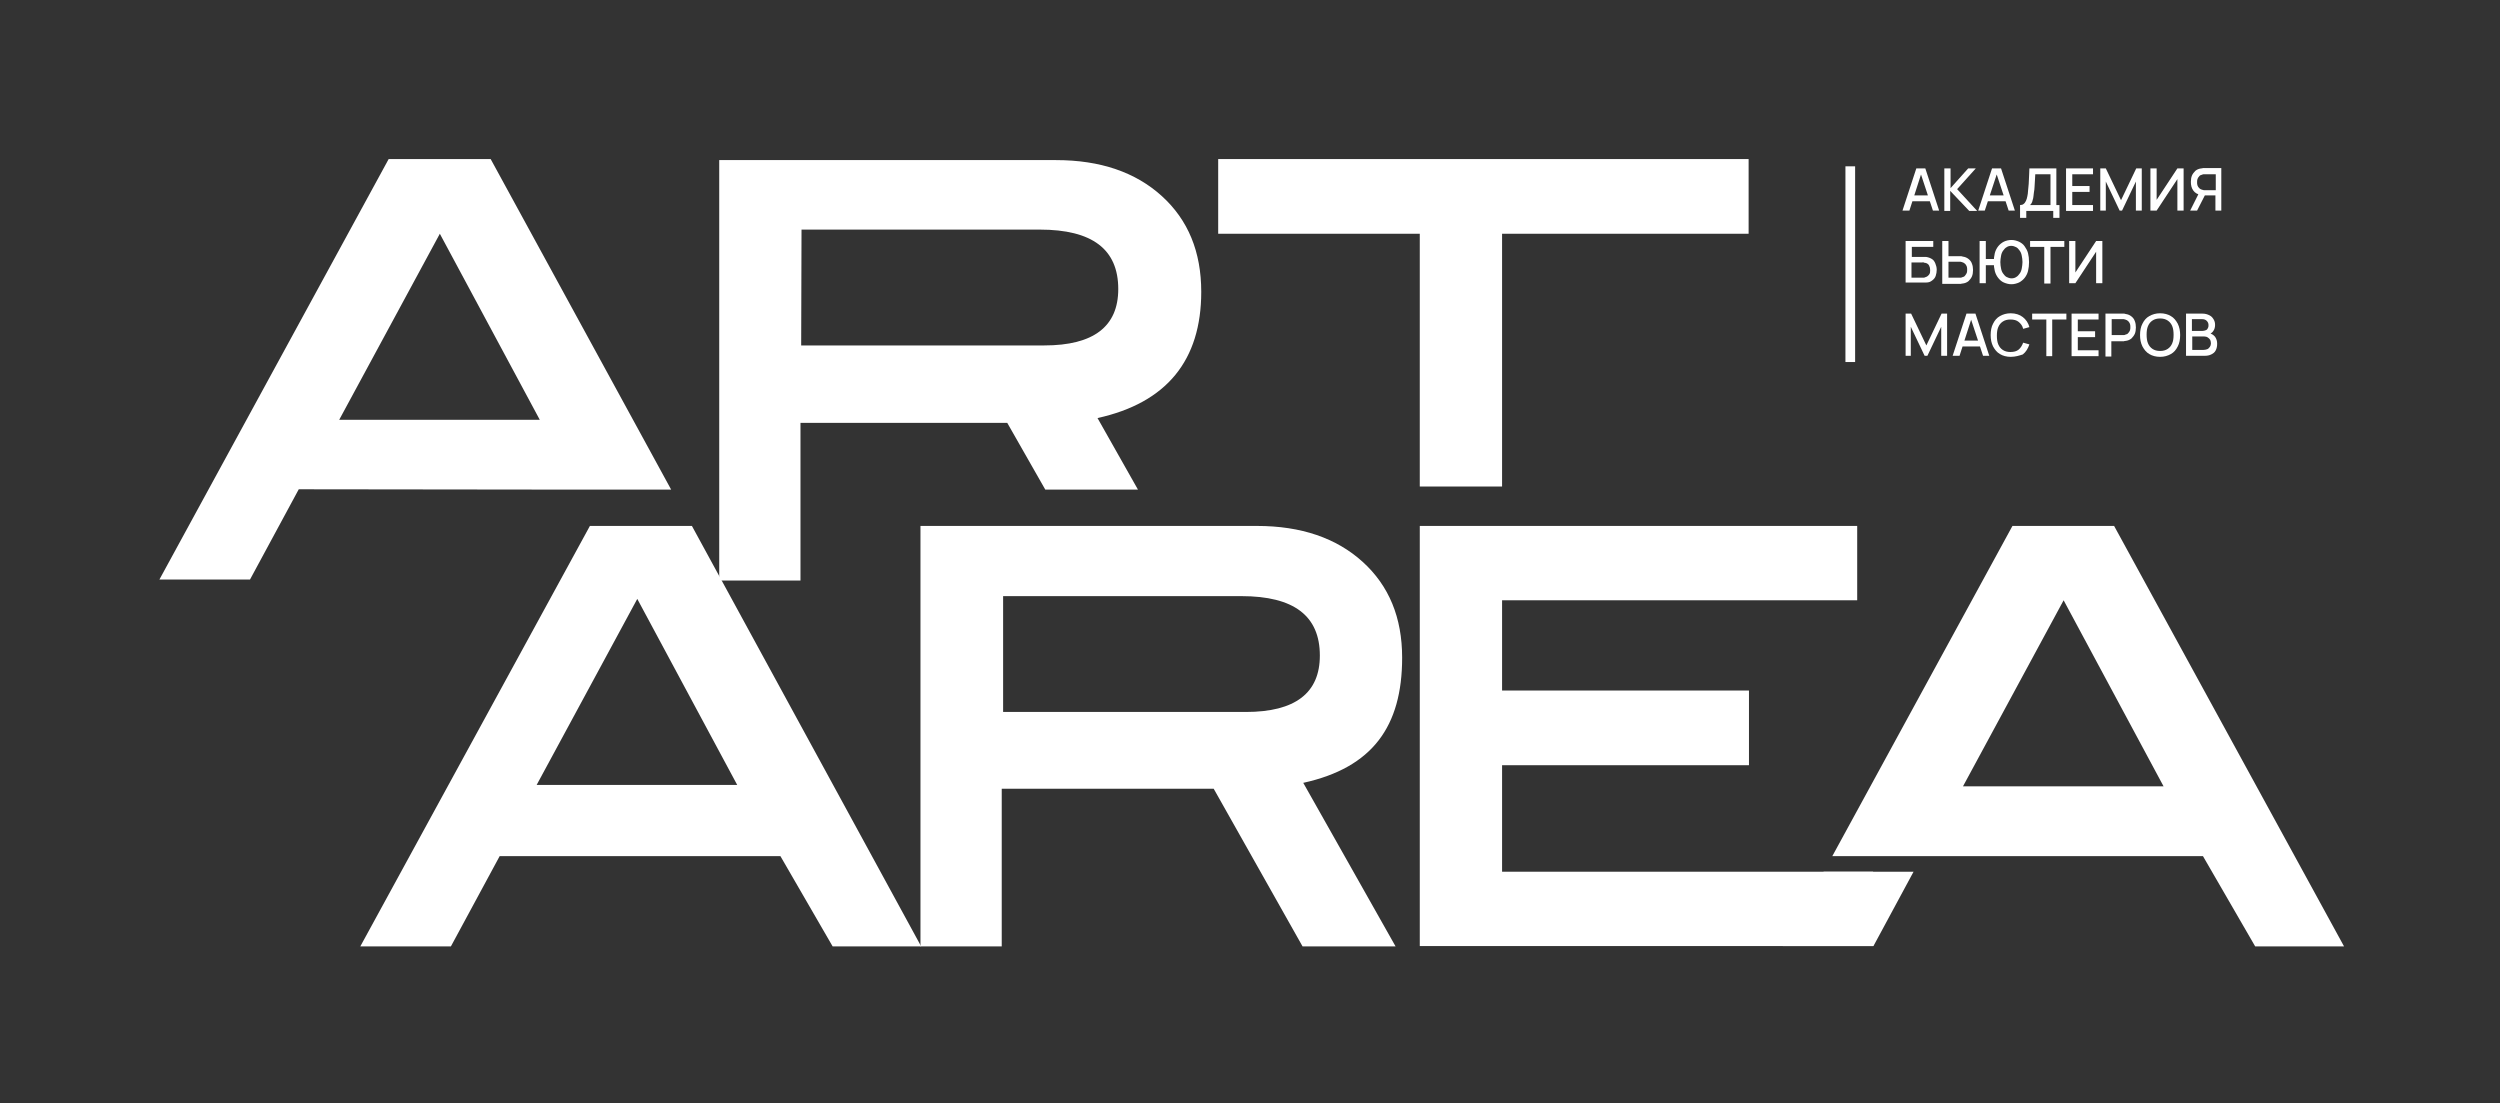
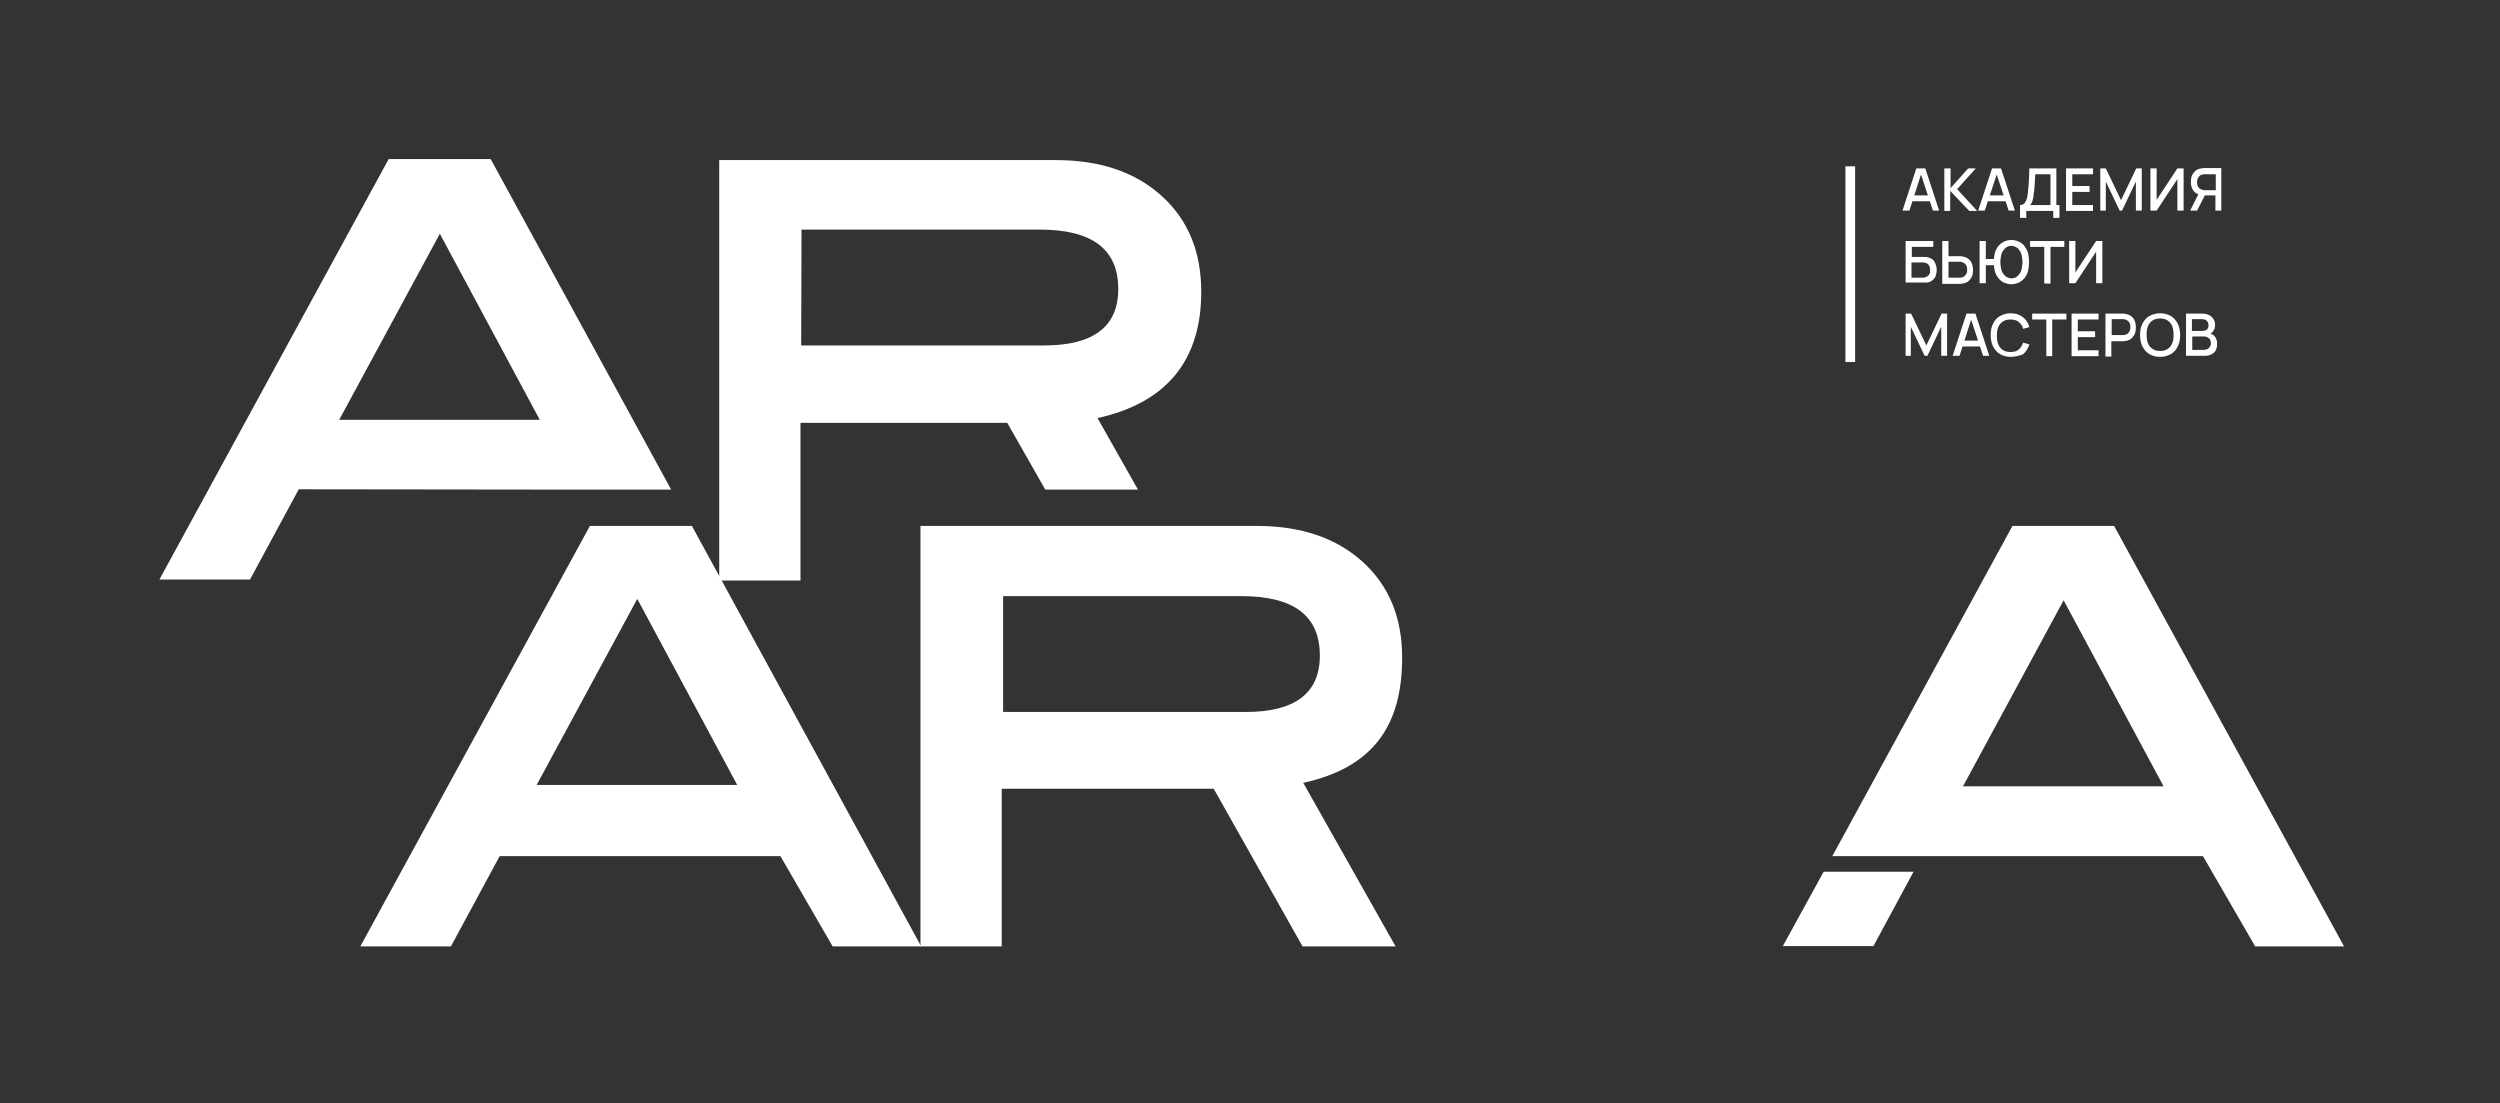
<svg xmlns="http://www.w3.org/2000/svg" width="723" height="319" viewBox="0 0 723 319" fill="none">
  <rect x="0" y="0" width="723" height="319" fill="#333333" stroke="none" />
  <g clip-path="url(#clip0_5_318)">
    <mask id="mask0_5_318" style="mask-type:luminance" maskUnits="userSpaceOnUse" x="-1" y="-1" width="725" height="321">
      <mask id="mask1_5_318" style="mask-type:luminance" maskUnits="userSpaceOnUse" x="-1" y="-1" width="725" height="321">
        <path d="M-0.3 319.1H723.3V-0.3H-0.3V319.1Z" fill="white" />
      </mask>
      <g mask="url(#mask1_5_318)">
        <path d="M-0.3 -0.3H723.3V319.1H-0.3V-0.3Z" fill="white" />
      </g>
    </mask>
    <g mask="url(#mask0_5_318)">
      <mask id="mask2_5_318" style="mask-type:luminance" maskUnits="userSpaceOnUse" x="-1" y="-1" width="725" height="321">
-         <path d="M-0.3 319.1H723.3V-0.3H-0.3V319.1Z" fill="white" />
-       </mask>
+         </mask>
      <g mask="url(#mask2_5_318)">
        <path d="M541.701 273.6H410.601V152.1H537.101V173.6H434.401V199.7H505.801V221.3H434.401V252.1H541.701V273.6Z" fill="white" />
      </g>
      <mask id="mask3_5_318" style="mask-type:luminance" maskUnits="userSpaceOnUse" x="-1" y="-1" width="725" height="321">
        <path d="M-0.3 319.1H723.3V-0.3H-0.3V319.1Z" fill="white" />
      </mask>
      <g mask="url(#mask3_5_318)">
        <path d="M200.1 152.1H170.6L104.2 273.7H130.4L144.5 247.6H225.7L240.8 273.7H266.4L200.1 152.1ZM155.2 227L184.3 173.2L213.2 227H155.2Z" fill="white" />
      </g>
      <mask id="mask4_5_318" style="mask-type:luminance" maskUnits="userSpaceOnUse" x="-1" y="-1" width="725" height="321">
        <path d="M-0.3 319.1H723.3V-0.3H-0.3V319.1Z" fill="white" />
      </mask>
      <g mask="url(#mask4_5_318)">
        <path d="M405.5 190.2C405.5 178.6 401.7 169.4 394.1 162.5C386.5 155.6 376.3 152.1 363.5 152.1H266.2V273.7H289.7V228.1H351L376.7 273.7H403.6L376.9 226.4C396.9 222 405.5 210.1 405.5 190.2ZM290.1 205.8V172.4H359C374.2 172.4 381.7 178.1 381.7 189.6C381.7 200.4 374.6 205.9 360.3 205.9H290.1V205.8Z" fill="white" />
      </g>
      <mask id="mask5_5_318" style="mask-type:luminance" maskUnits="userSpaceOnUse" x="-1" y="-1" width="725" height="321">
        <path d="M-0.3 319.1H723.3V-0.3H-0.3V319.1Z" fill="white" />
      </mask>
      <g mask="url(#mask5_5_318)">
        <path d="M302.3 141.6H329.1L317.4 120.9C337.4 116.5 347.4 104.2 347.4 84.4C347.4 72.8 343.6 63.6 336 56.7C328.4 49.8 318.2 46.3 305.4 46.3H208V167.9H231.5V122.3H291.3L302.3 141.6ZM231.8 66.4H300.7C315.9 66.4 323.4 72.1 323.4 83.6C323.4 94.4 316.3 99.9 302 99.9H231.7L231.8 66.4Z" fill="white" />
      </g>
      <mask id="mask6_5_318" style="mask-type:luminance" maskUnits="userSpaceOnUse" x="-1" y="-1" width="725" height="321">
        <path d="M-0.3 319.1H723.3V-0.3H-0.3V319.1Z" fill="white" />
      </mask>
      <g mask="url(#mask6_5_318)">
        <path d="M167.501 141.6H194.101L141.901 46H112.401L46.101 167.6H72.301L86.401 141.5L167.501 141.6ZM98.101 121.4L127.201 67.6L156.101 121.4H98.101Z" fill="white" />
      </g>
      <mask id="mask7_5_318" style="mask-type:luminance" maskUnits="userSpaceOnUse" x="-1" y="-1" width="725" height="321">
-         <path d="M-0.3 319.1H723.3V-0.3H-0.3V319.1Z" fill="white" />
+         <path d="M-0.3 319.1H723.3V-0.3V319.1Z" fill="white" />
      </mask>
      <g mask="url(#mask7_5_318)">
        <path d="M352.3 46V67.6H410.6V140.7H434.4V67.6H505.7V46H352.3Z" fill="white" />
      </g>
      <mask id="mask8_5_318" style="mask-type:luminance" maskUnits="userSpaceOnUse" x="-1" y="-1" width="725" height="321">
        <path d="M-0.3 319.1H723.3V-0.3H-0.3V319.1Z" fill="white" />
      </mask>
      <g mask="url(#mask8_5_318)">
        <path d="M527.401 252.1L515.601 273.6H541.801L553.401 252.1H527.401Z" fill="white" />
      </g>
      <mask id="mask9_5_318" style="mask-type:luminance" maskUnits="userSpaceOnUse" x="-1" y="-1" width="725" height="321">
        <path d="M-0.3 319.1H723.3V-0.3H-0.3V319.1Z" fill="white" />
      </mask>
      <g mask="url(#mask9_5_318)">
        <path d="M611.4 152.1H582L529.9 247.6H555.9H637.1L652.2 273.7H677.9L611.4 152.1ZM567.7 227.4L596.8 173.6L625.7 227.4H567.7Z" fill="white" />
      </g>
      <mask id="mask10_5_318" style="mask-type:luminance" maskUnits="userSpaceOnUse" x="-1" y="-1" width="725" height="321">
        <path d="M-0.3 319.1H723.3V-0.3H-0.3V319.1Z" fill="white" />
      </mask>
      <g mask="url(#mask10_5_318)">
        <path d="M533.7 48.1H536.5V104.7H533.7V48.1Z" fill="white" />
      </g>
      <mask id="mask11_5_318" style="mask-type:luminance" maskUnits="userSpaceOnUse" x="-1" y="-1" width="725" height="321">
        <path d="M-0.3 319.1H723.3V-0.3H-0.3V319.1Z" fill="white" />
      </mask>
      <g mask="url(#mask11_5_318)">
        <path d="M550.2 60.9L554.2 48.7H556.8L560.8 60.9H559L555.3 49.7H555.8L552.2 60.9H550.2ZM552.3 58.2V56.5H558.7V58.2H552.3Z" fill="white" />
        <path d="M562.3 60.9V48.7H564.1V54.4L569.2 48.7H571.4L566 54.7L571.8 61H569.5L564 55.2V61H562.3V60.9Z" fill="white" />
        <path d="M572.101 60.9L576.101 48.7H578.701L582.701 60.9H580.901L577.201 49.7H577.701L574.001 60.9H572.101ZM574.201 58.2V56.5H580.601V58.2H574.201Z" fill="white" />
        <path d="M584.2 63V59.3C584.6 59.3 585 59.2 585.2 59C585.5 58.8 585.7 58.5 585.9 58.1C586.1 57.7 586.2 57.3 586.3 56.8C586.4 56.3 586.5 55.8 586.5 55.3C586.6 54.6 586.6 53.9 586.7 53.2C586.7 52.5 586.8 51.8 586.8 51.1C586.8 50.4 586.9 49.6 586.9 48.7H594.7V59.3H595.6V63H593.8V61H586V63H584.2ZM587.1 59.3H593V50.4H588.6C588.6 51 588.5 51.6 588.5 52.2C588.5 52.8 588.4 53.3 588.4 53.9C588.4 54.5 588.3 55.1 588.2 55.7C588.1 56.3 588.1 56.9 588 57.3C587.9 57.7 587.8 58.1 587.7 58.4C587.6 58.7 587.4 59 587.1 59.3Z" fill="white" />
        <path d="M597.5 60.9V48.7H605.3V50.4H599.3V53.8H604.3V55.5H599.3V59.3H605.3V61H597.5V60.9Z" fill="white" />
        <path d="M607.4 60.9V48.7H609L613.4 57.9L617.8 48.7H619.4V60.9H617.7V52.5L613.7 60.9H613L609 52.5V60.9H607.4Z" fill="white" />
        <path d="M631.5 60.9H629.7V51.8L623.7 60.9H621.9V48.7H623.7V57.8L629.7 48.7H631.5V60.9Z" fill="white" />
        <path d="M635.4 60.9H633.4L636.1 55.5L637.9 56L635.4 60.9ZM642.5 60.9H640.7V56.5H637.2L636.5 56.4C635.5 56.2 634.8 55.8 634.3 55.1C633.8 54.4 633.6 53.6 633.6 52.6C633.6 51.9 633.7 51.3 633.9 50.8C634.1 50.3 634.5 49.8 634.9 49.4C635.4 49 635.9 48.8 636.6 48.7C636.8 48.7 636.9 48.7 637.1 48.6C637.3 48.6 637.4 48.6 637.5 48.6H642.4V60.9H642.5ZM640.8 54.9V50.4H637.7C637.6 50.4 637.5 50.4 637.3 50.4C637.2 50.4 637 50.4 636.9 50.5C636.5 50.6 636.2 50.7 636 51C635.8 51.2 635.6 51.5 635.5 51.8C635.4 52.1 635.4 52.4 635.4 52.7C635.4 53 635.4 53.3 635.5 53.6C635.6 53.9 635.8 54.2 636 54.4C636.2 54.6 636.5 54.8 636.9 54.9C637 54.9 637.2 54.9 637.3 55C637.4 55 637.6 55 637.7 55H640.8V54.9Z" fill="white" />
        <path d="M551.101 81.9V69.7H559.101V71.4H552.901V74.3H556.101C556.201 74.3 556.401 74.3 556.501 74.3C556.701 74.3 556.801 74.3 557.001 74.3C557.701 74.4 558.201 74.6 558.701 74.9C559.201 75.2 559.501 75.7 559.701 76.2C559.901 76.7 560.101 77.3 560.101 78C560.101 78.6 560.001 79.2 559.801 79.8C559.601 80.4 559.201 80.8 558.801 81.1C558.301 81.5 557.801 81.7 557.101 81.7C556.901 81.7 556.801 81.7 556.601 81.7C556.401 81.7 556.301 81.7 556.201 81.7H551.101V81.9ZM552.801 80.3H555.901C556.001 80.3 556.101 80.3 556.301 80.3C556.501 80.3 556.601 80.3 556.701 80.2C557.201 80.1 557.601 79.8 557.901 79.4C558.201 79 558.201 78.6 558.201 78.1C558.201 77.6 558.101 77.2 557.901 76.8C557.701 76.4 557.301 76.1 556.701 76C556.601 76 556.401 76 556.301 75.9C556.201 75.8 556.001 75.9 555.901 75.9H552.801V80.3Z" fill="white" />
        <path d="M561.7 81.9V69.7H563.5V74.1H566.7C566.8 74.1 567 74.1 567.1 74.1C567.3 74.1 567.4 74.1 567.6 74.2C568.3 74.3 568.8 74.5 569.3 74.9C569.8 75.3 570.1 75.7 570.3 76.3C570.5 76.8 570.6 77.4 570.6 78.1C570.6 78.8 570.5 79.4 570.3 79.9C570.1 80.4 569.7 80.9 569.3 81.3C568.8 81.7 568.3 81.9 567.6 82C567.4 82 567.3 82 567.1 82.1C566.9 82.1 566.8 82.1 566.7 82.1H561.7V81.9ZM563.5 80.3H566.6C566.7 80.3 566.8 80.3 567 80.3C567.1 80.3 567.3 80.3 567.4 80.2C567.8 80.1 568.1 80 568.3 79.7C568.5 79.4 568.7 79.2 568.8 78.9C568.9 78.6 568.9 78.3 568.9 78C568.9 77.7 568.9 77.4 568.8 77.1C568.7 76.8 568.5 76.5 568.3 76.3C568.1 76.1 567.8 75.9 567.4 75.8C567.3 75.8 567.1 75.7 567 75.7C566.9 75.7 566.7 75.7 566.6 75.7H563.5V80.3Z" fill="white" />
        <path d="M572.5 81.9V69.7H574.3V74.9H577V76.7H574.3V81.9H572.5ZM581.7 82.2C580.9 82.2 580.2 82 579.5 81.7C578.8 81.4 578.3 80.9 577.9 80.4C577.5 79.9 577.1 79.2 576.9 78.4C576.7 77.6 576.6 76.8 576.6 75.8C576.6 74.9 576.7 74 576.9 73.2C577.1 72.4 577.5 71.7 577.9 71.2C578.3 70.7 578.9 70.2 579.5 69.9C580.1 69.6 580.9 69.4 581.7 69.4C582.5 69.4 583.2 69.6 583.9 69.9C584.5 70.2 585.1 70.6 585.5 71.2C585.9 71.8 586.3 72.4 586.5 73.2C586.7 74 586.8 74.8 586.8 75.8C586.8 76.7 586.7 77.6 586.5 78.4C586.3 79.2 585.9 79.9 585.5 80.4C585.1 80.9 584.5 81.4 583.9 81.7C583.2 82 582.5 82.2 581.7 82.2ZM581.7 80.5C582.2 80.5 582.7 80.4 583.1 80.1C583.5 79.9 583.8 79.5 584.1 79.1C584.4 78.7 584.6 78.2 584.7 77.6C584.8 77 584.9 76.4 584.9 75.8C584.9 75.1 584.8 74.5 584.7 74C584.6 73.4 584.4 72.9 584.1 72.5C583.8 72.1 583.5 71.7 583.1 71.5C582.7 71.3 582.2 71.1 581.7 71.1C581.2 71.1 580.7 71.2 580.3 71.5C579.9 71.7 579.6 72.1 579.3 72.5C579 72.9 578.8 73.4 578.7 74C578.6 74.6 578.5 75.2 578.5 75.8C578.5 76.5 578.6 77.1 578.7 77.6C578.8 78.2 579 78.7 579.3 79.1C579.6 79.5 579.9 79.9 580.3 80.1C580.7 80.3 581.2 80.5 581.7 80.5Z" fill="white" />
        <path d="M591.201 81.9V71.4H587.101V69.7H597.001V71.4H593.001V82H591.201V81.9Z" fill="white" />
        <path d="M608 81.9H606.2V72.8L600.2 81.9H598.4V69.7H600.2V78.8L606.2 69.7H608V81.9Z" fill="white" />
        <path d="M551.101 102.9V90.7H552.701L557.101 99.9L561.501 90.7H563.101V102.9H561.401V94.5L557.401 102.9H556.601L552.601 94.5V102.9H551.101Z" fill="white" />
        <path d="M564.7 102.9L568.7 90.7H571.3L575.3 102.9H573.5L569.8 91.7H570.3L566.7 102.9H564.7ZM566.7 100.2V98.5H573.1V100.2H566.7Z" fill="white" />
        <path d="M581.5 103.2C580.3 103.2 579.2 102.9 578.4 102.4C577.5 101.9 576.9 101.1 576.4 100.2C575.9 99.2 575.7 98.1 575.7 96.9C575.7 95.7 575.9 94.5 576.4 93.6C576.9 92.6 577.5 91.9 578.4 91.4C579.3 90.9 580.3 90.6 581.5 90.6C582.9 90.6 584.1 91 585 91.7C585.9 92.4 586.6 93.4 586.9 94.6L585.1 95.1C584.9 94.2 584.4 93.6 583.8 93.1C583.2 92.6 582.4 92.4 581.4 92.4C580.5 92.4 579.8 92.6 579.2 93C578.6 93.4 578.2 93.9 577.9 94.6C577.6 95.3 577.5 96.1 577.5 97.1C577.5 98 577.6 98.9 577.9 99.6C578.2 100.3 578.6 100.8 579.2 101.2C579.8 101.6 580.5 101.8 581.4 101.8C582.4 101.8 583.2 101.6 583.8 101.1C584.4 100.6 584.8 99.9 585.1 99.1L586.9 99.6C586.5 100.8 585.9 101.8 585 102.5C584.1 102.8 582.9 103.2 581.5 103.2Z" fill="white" />
        <path d="M591.8 102.9V92.4H587.7V90.7H597.6V92.4H593.5V103H591.8V102.9Z" fill="white" />
        <path d="M599.101 102.9V90.7H606.901V92.4H600.901V95.8H605.901V97.5H600.901V101.3H606.901V103H599.101V102.9Z" fill="white" />
        <path d="M608.9 102.9V90.7H613.8C613.9 90.7 614.1 90.7 614.2 90.7C614.4 90.7 614.5 90.7 614.7 90.8C615.4 90.9 615.9 91.1 616.4 91.5C616.9 91.9 617.2 92.3 617.4 92.9C617.6 93.4 617.7 94 617.7 94.7C617.7 95.4 617.6 96 617.4 96.5C617.2 97 616.8 97.5 616.4 97.9C615.9 98.3 615.4 98.5 614.7 98.6C614.5 98.6 614.4 98.6 614.2 98.7C614 98.7 613.9 98.7 613.8 98.7H610.6V103.1H608.9V102.9ZM610.7 96.9H613.8C613.9 96.9 614 96.9 614.2 96.9C614.3 96.9 614.5 96.9 614.6 96.8C615 96.7 615.3 96.6 615.5 96.3C615.7 96.1 615.9 95.8 616 95.5C616.1 95.2 616.1 94.9 616.1 94.6C616.1 94.3 616.1 94 616 93.7C615.9 93.4 615.7 93.1 615.5 92.9C615.3 92.7 615 92.5 614.6 92.4C614.5 92.4 614.3 92.3 614.2 92.3C614.1 92.3 613.9 92.3 613.8 92.3H610.7V96.9Z" fill="white" />
        <path d="M624.7 103.2C623.5 103.2 622.4 102.9 621.6 102.4C620.7 101.9 620.1 101.1 619.6 100.2C619.1 99.2 618.9 98.1 618.9 96.9C618.9 95.7 619.1 94.5 619.6 93.6C620.1 92.6 620.7 91.9 621.6 91.4C622.5 90.9 623.5 90.6 624.7 90.6C625.9 90.6 627 90.9 627.8 91.4C628.7 91.9 629.3 92.7 629.8 93.6C630.3 94.6 630.5 95.7 630.5 96.9C630.5 98.1 630.3 99.3 629.8 100.2C629.3 101.2 628.7 101.9 627.8 102.4C626.9 102.9 625.9 103.2 624.7 103.2ZM624.7 101.5C625.6 101.5 626.3 101.3 626.9 100.9C627.5 100.5 627.9 100 628.2 99.3C628.5 98.6 628.6 97.8 628.6 96.8C628.6 95.9 628.5 95 628.2 94.3C627.9 93.6 627.5 93.1 626.9 92.7C626.3 92.3 625.6 92.1 624.7 92.1C623.8 92.1 623.1 92.3 622.5 92.7C621.9 93.1 621.5 93.6 621.2 94.3C620.9 95 620.8 95.8 620.8 96.8C620.8 97.7 620.9 98.6 621.2 99.3C621.5 100 621.9 100.5 622.5 100.9C623.1 101.3 623.8 101.5 624.7 101.5Z" fill="white" />
        <path d="M632.2 102.9V90.7H637C637.8 90.7 638.4 90.9 639 91.2C639.6 91.5 639.9 91.9 640.2 92.4C640.5 92.9 640.6 93.4 640.6 94C640.6 94.7 640.4 95.3 640.1 95.7C639.8 96.2 639.3 96.5 638.8 96.7V96.3C639.6 96.5 640.2 96.9 640.6 97.4C641 98 641.2 98.6 641.2 99.4C641.2 100.1 641.1 100.7 640.8 101.3C640.5 101.9 640.1 102.2 639.5 102.5C638.9 102.8 638.3 102.9 637.5 102.9H632.2ZM634 95.7H637C637.3 95.7 637.6 95.6 637.9 95.5C638.2 95.4 638.4 95.2 638.5 94.9C638.7 94.6 638.7 94.3 638.7 94C638.7 93.5 638.5 93.1 638.2 92.8C637.9 92.5 637.5 92.3 636.9 92.3H633.9V95.7H634ZM634 101.2H637.2C637.6 101.2 638 101.1 638.3 101C638.6 100.9 638.9 100.6 639.1 100.3C639.3 100 639.4 99.7 639.4 99.3C639.4 98.9 639.3 98.6 639.2 98.3C639 98 638.8 97.8 638.5 97.6C638.2 97.4 637.8 97.3 637.4 97.3H634V101.2Z" fill="white" />
      </g>
    </g>
  </g>
  <defs>
    <clipPath id="clip0_5_318">
      <rect width="723" height="318.8" fill="white" />
    </clipPath>
  </defs>
</svg>